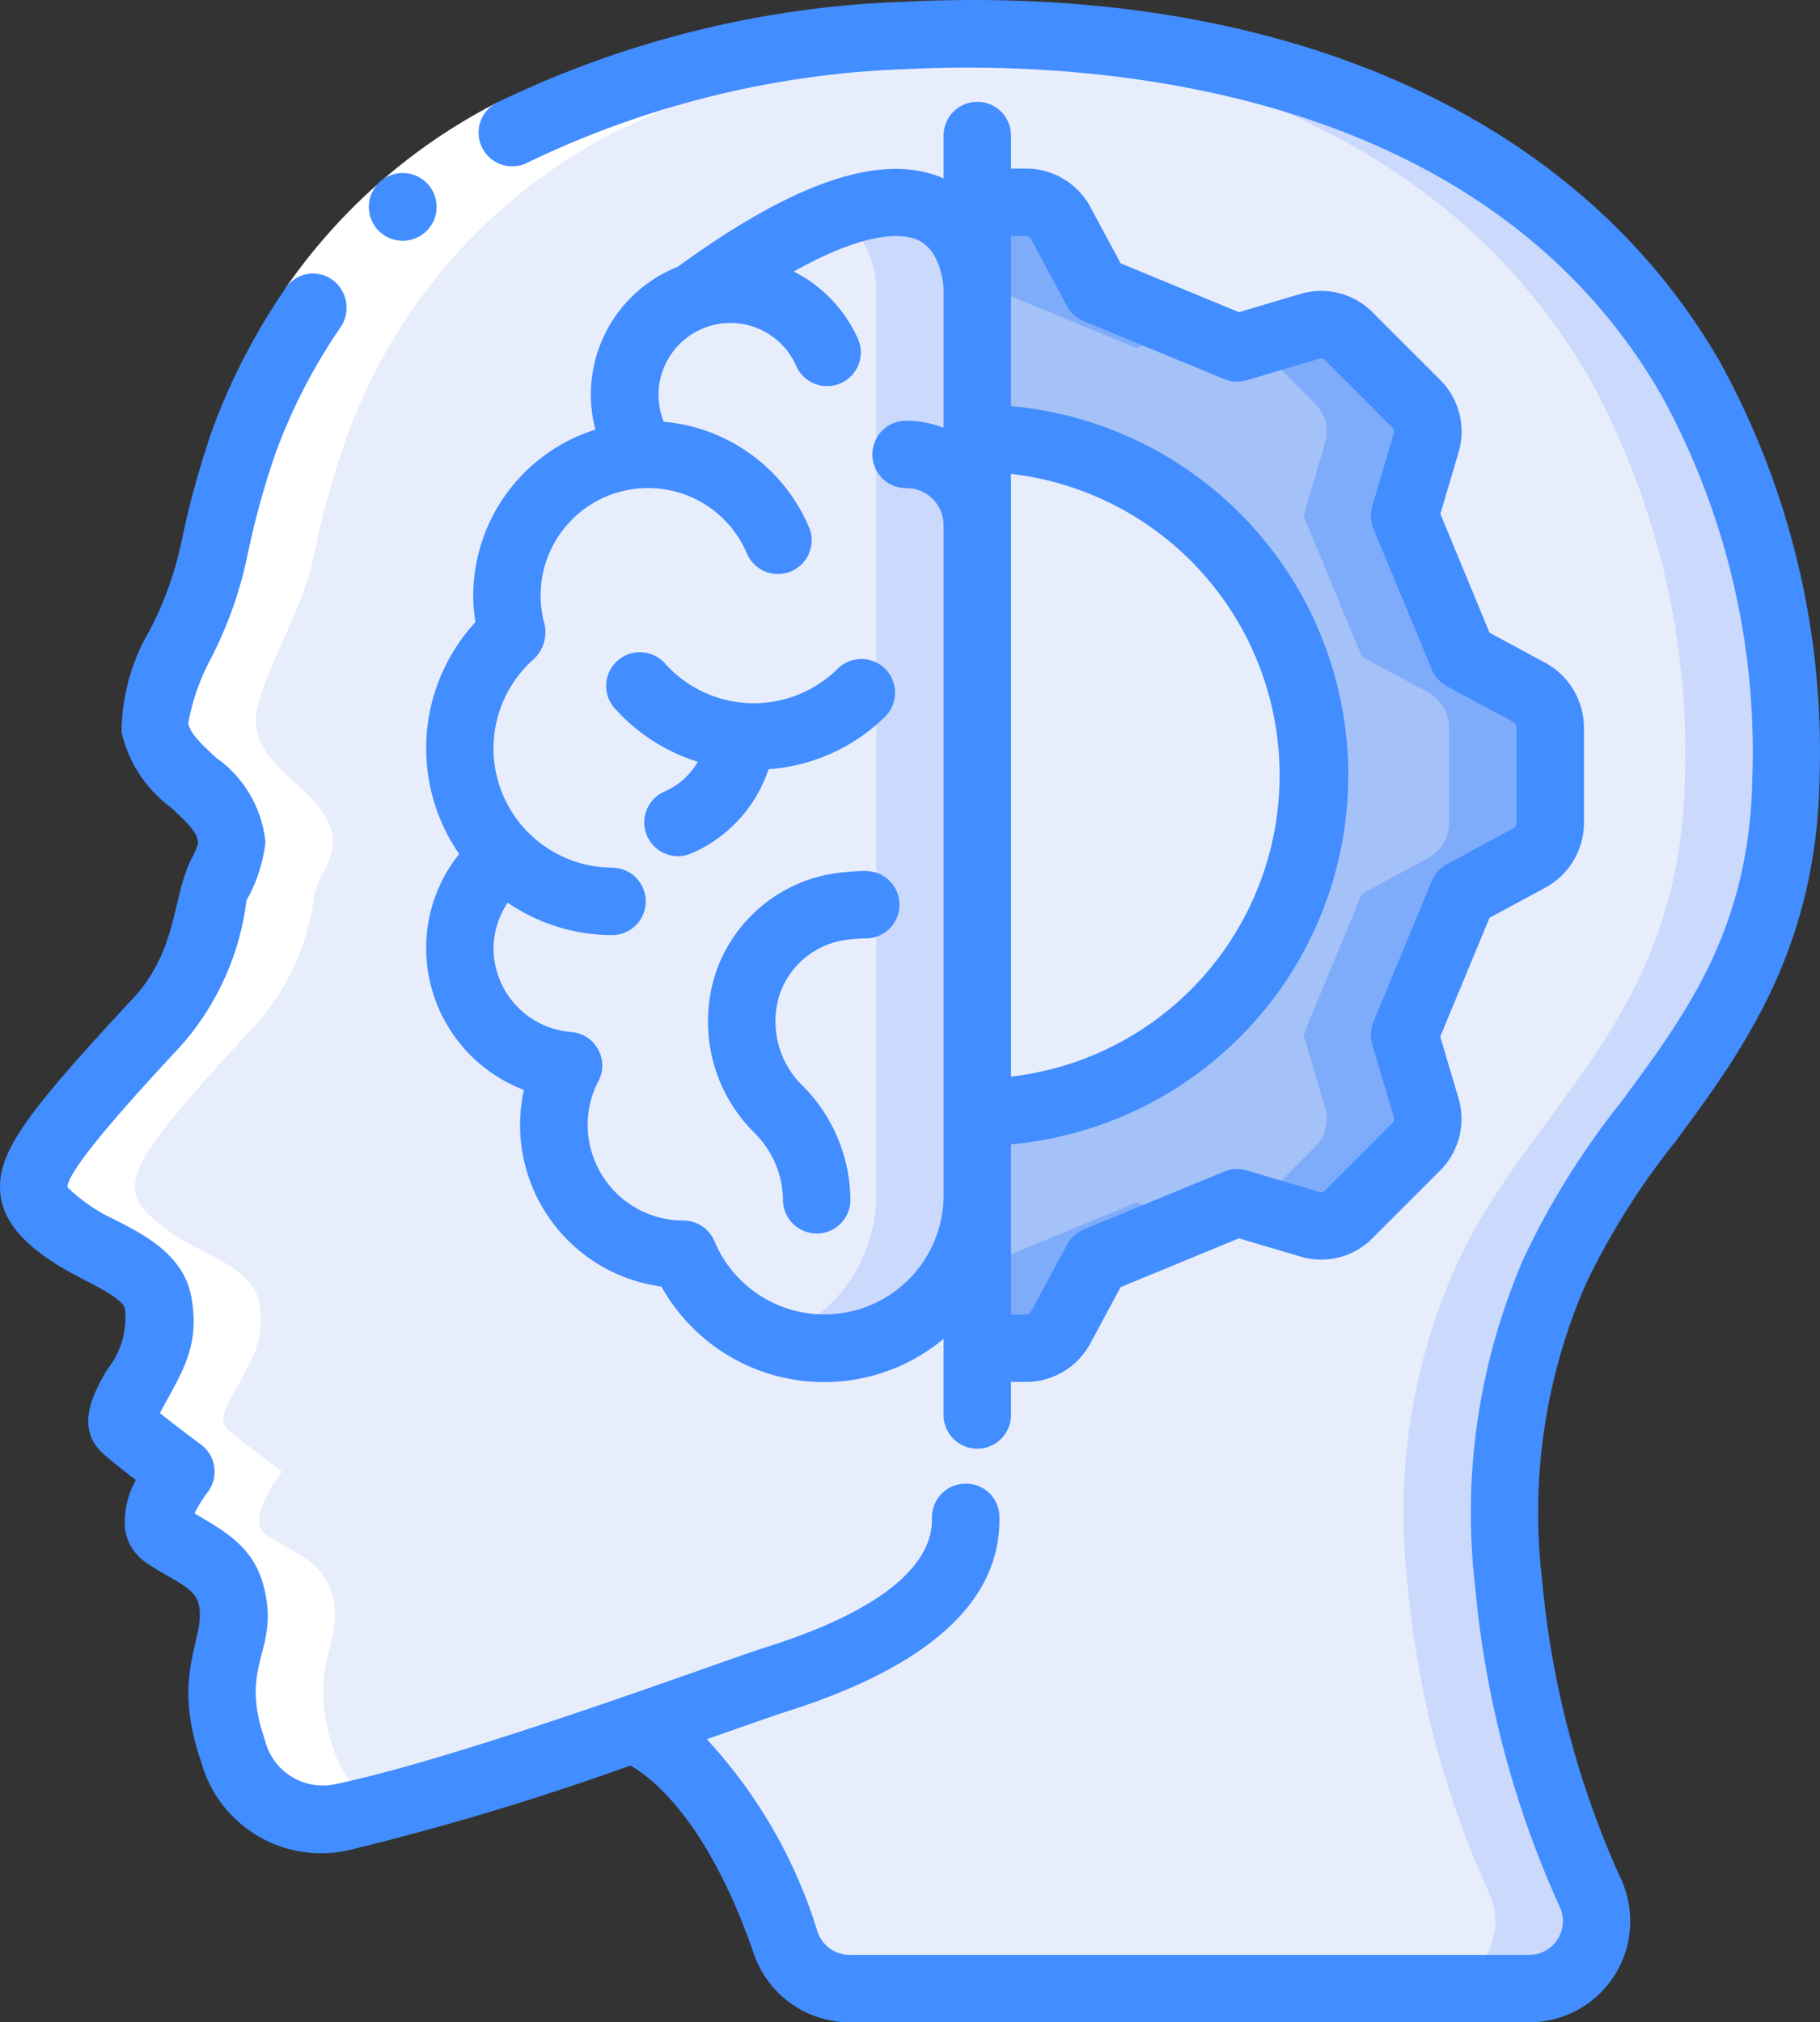
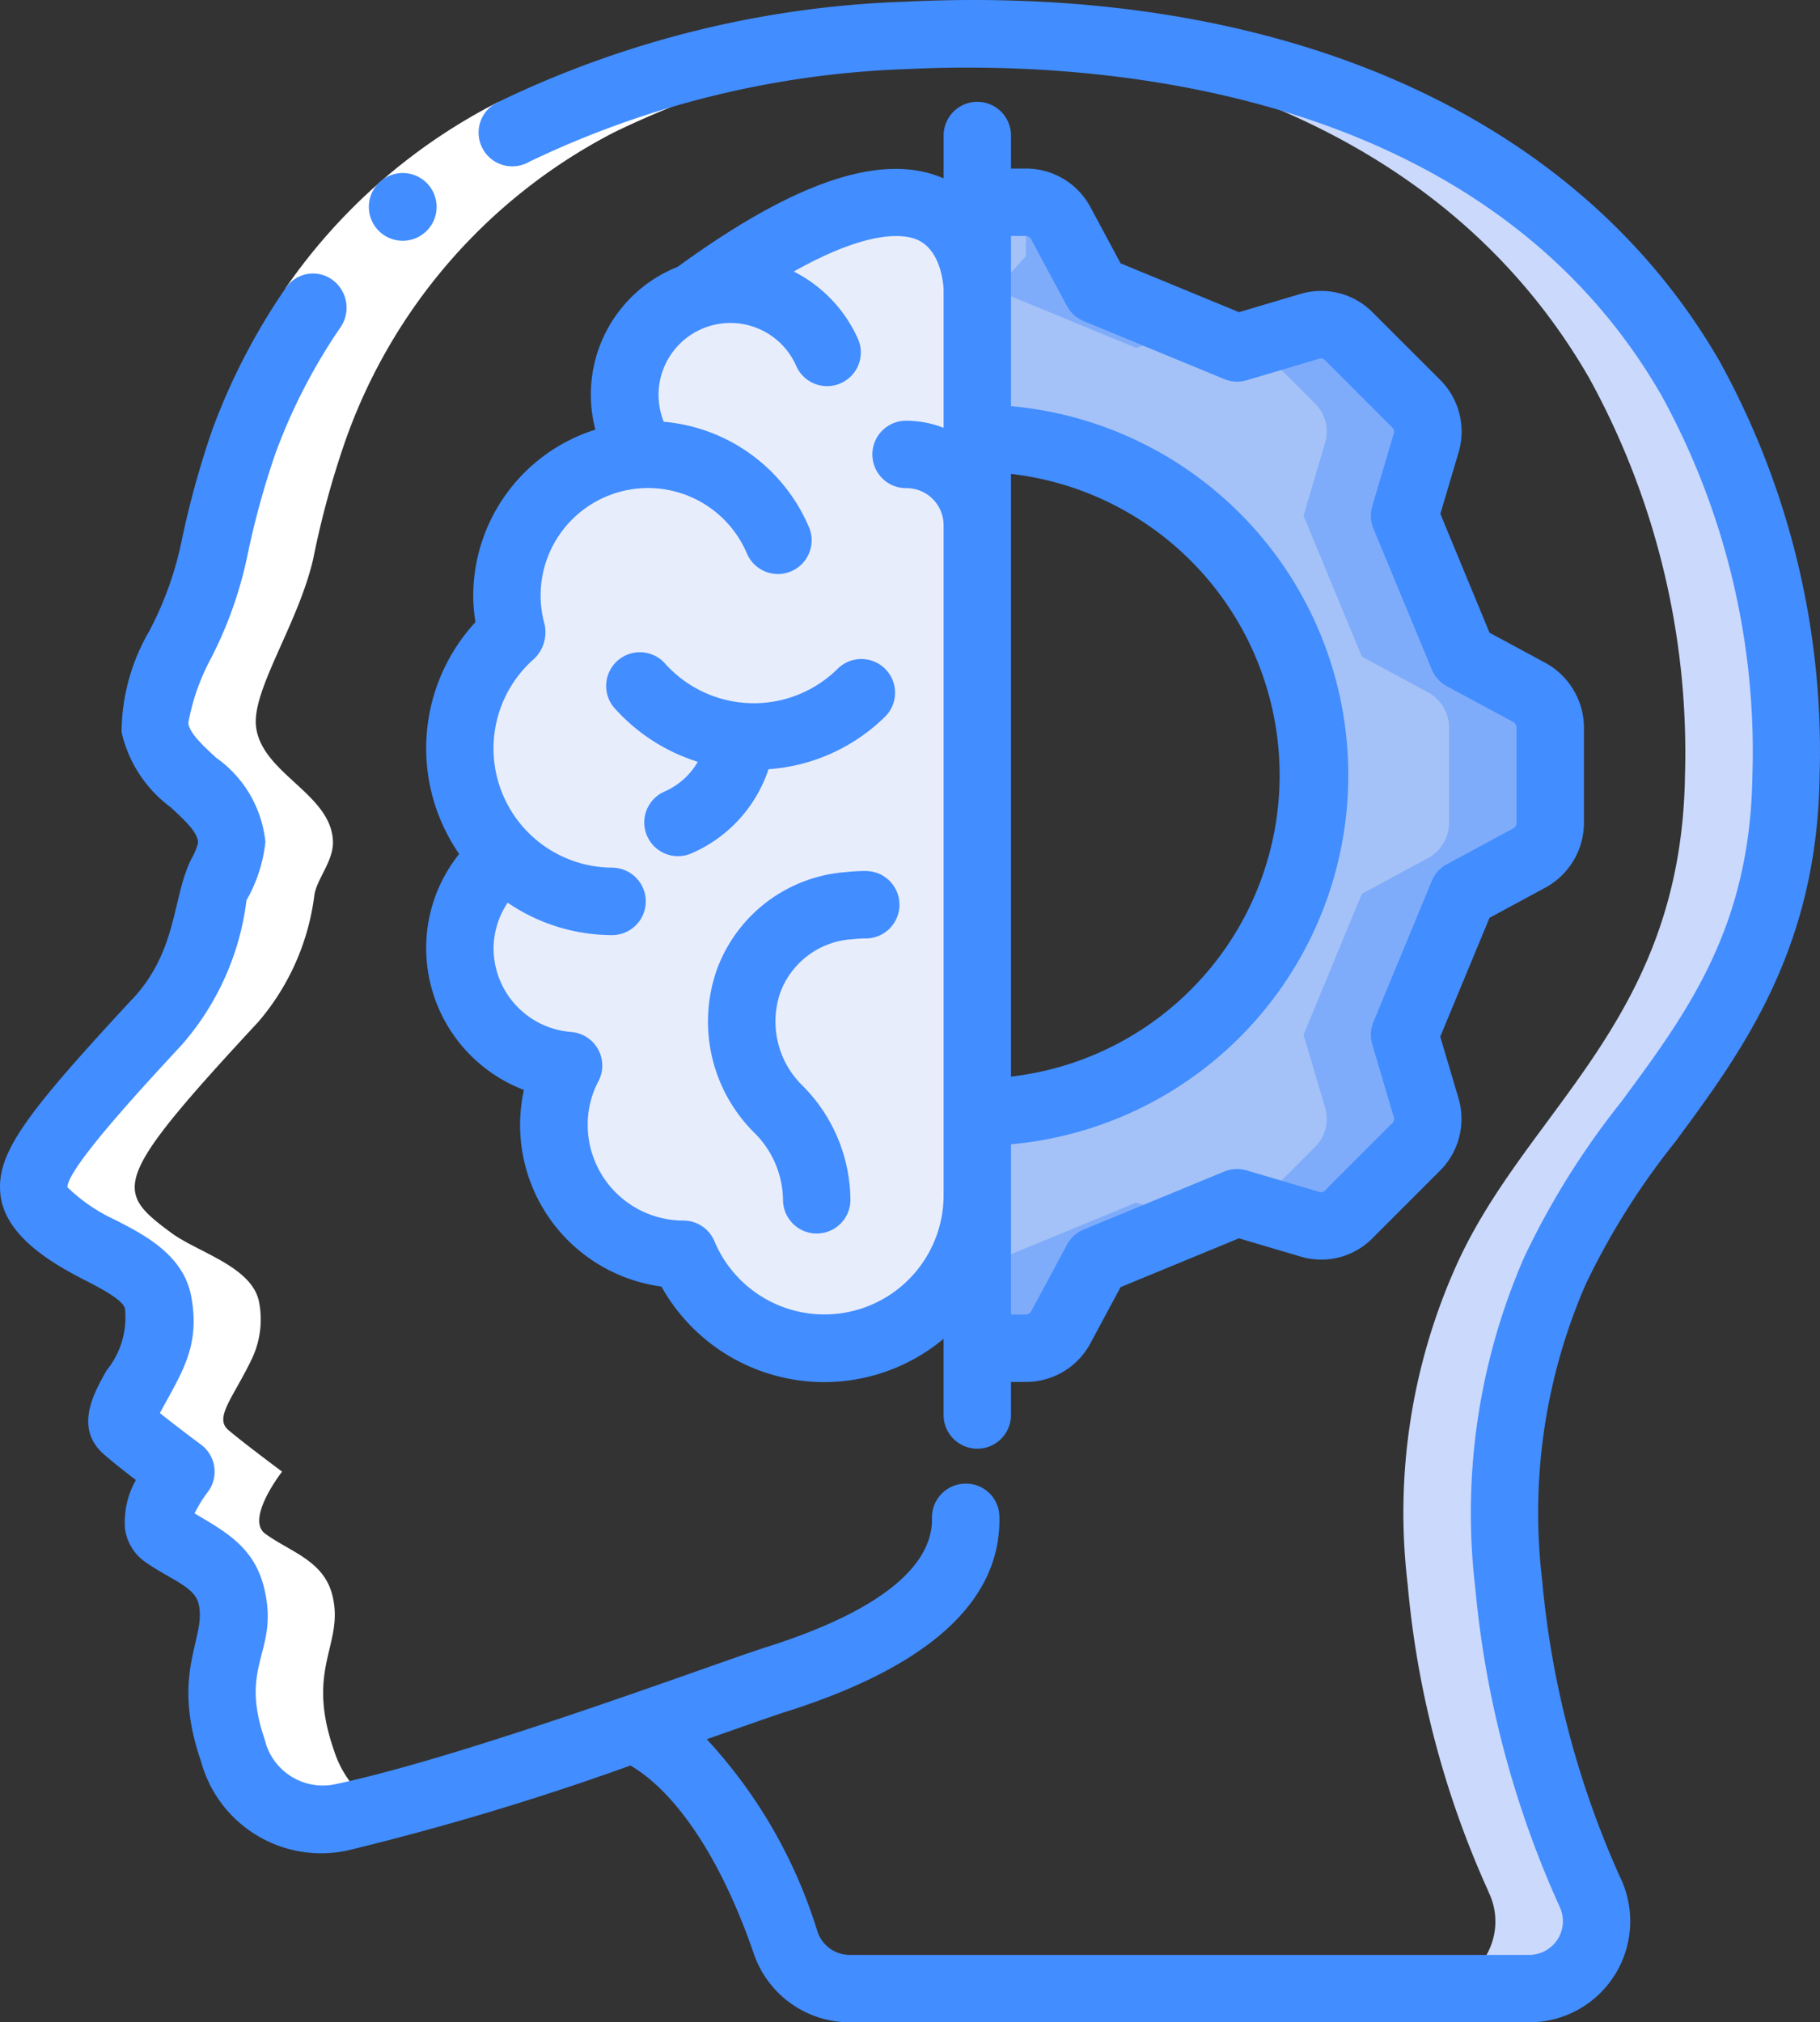
<svg xmlns="http://www.w3.org/2000/svg" width="140.935" height="156.577" viewBox="0 0 140.935 156.577">
  <rect x="0" y="0" width="140.935" height="156.577" fill="#333333" stroke="none" />
  <g id="Page-1" transform="translate(0.001 0.001)">
    <g id="_037---Human-AI-Development" data-name="037---Human-AI-Development" transform="translate(-0.001 -0.001)">
-       <path id="Shape" d="M122.487,145.865a5.2,5.2,0,0,1-4.7,7.489H65.181a5.243,5.243,0,0,1-4.958-3.575c-1.7-4.958-5.506-13.7-11.743-16.545a213.522,213.522,0,0,1-22.7,6.863,7.085,7.085,0,0,1-8.351-5.193c-2.244-6.446.835-8.194-.13-12.03-.678-2.662-3.21-3.314-5.167-4.723-1.618-1.122,1.279-4.828,1.279-4.828s-3.053-2.27-4.175-3.236.47-2.583,1.9-5.637a7.124,7.124,0,0,0,.5-4.227c-.522-2.792-4.775-3.862-6.863-5.428C.412,91.56.177,90.777,11.58,78.486a18.638,18.638,0,0,0,4.332-9.838c.209-1.226,1.435-2.557,1.435-4.045-.052-3.732-5.454-5.271-5.95-8.9-.391-2.818,3.236-7.959,4.41-13a69.463,69.463,0,0,1,2.479-9.133A42.909,42.909,0,0,1,39.19,9.594,75.9,75.9,0,0,1,69.513,2.13C92.607.982,117.946,7.219,130.289,28.67A60.192,60.192,0,0,1,137.7,59.436c-.287,19.18-12.474,25.887-17.876,38.308a46.711,46.711,0,0,0-3.6,24.3,73.112,73.112,0,0,0,6.237,23.747Z" transform="translate(0.608 0.613)" fill="#e8edfc" />
      <path id="Shape-2" data-name="Shape" d="M79.955,145.775a73.113,73.113,0,0,1-6.237-23.747,46.711,46.711,0,0,1,3.6-24.3c5.4-12.422,17.588-19.128,17.875-38.308a60.192,60.192,0,0,0-7.411-30.767C75.689,7.638,51.12,1.247,28.406,2.077c20.339.814,40.834,7.962,51.549,26.581a60.192,60.192,0,0,1,7.411,30.767c-.287,19.18-12.474,25.887-17.875,38.308a46.711,46.711,0,0,0-3.6,24.3,73.112,73.112,0,0,0,6.237,23.747l.026.078a5.2,5.2,0,0,1-4.7,7.489h7.829a5.2,5.2,0,0,0,4.7-7.489Z" transform="translate(43.113 0.624)" fill="#cad9fc" />
      <path id="Shape-3" data-name="Shape" d="M32.83,14.262A8.178,8.178,0,0,0,28.7,26.389l-.076.183A10.911,10.911,0,0,0,18.284,37.44a11.041,11.041,0,0,0,.4,2.933,11.85,11.85,0,0,0-.6,17.267A9.092,9.092,0,0,0,23.057,73.82a9.739,9.739,0,0,0-1.13,4.59A10.013,10.013,0,0,0,31.945,88.428,11.837,11.837,0,0,0,54.722,83.89V13.769s0-15.553-21.892.493Z" transform="translate(20.957 8.661)" fill="#e8edfc" />
-       <path id="Shape-4" data-name="Shape" d="M28.991,7.881a7.534,7.534,0,0,1,2.92,5.882V83.885A11.8,11.8,0,0,1,23.949,95.02a11.777,11.777,0,0,0,15.79-11.135V13.763S39.739,4.1,28.991,7.881Z" transform="translate(35.939 8.667)" fill="#cad9fc" />
      <path id="Shape-5" data-name="Shape" d="M30,25.267a26.1,26.1,0,1,1,0,52.191V95.725h3.758a3.074,3.074,0,0,0,2.688-1.592l2.792-5.193L50.12,84.452l5.637,1.67a3.03,3.03,0,0,0,3.027-.783L64,80.12a3.077,3.077,0,0,0,.757-3.027l-1.67-5.637L67.6,60.548l5.167-2.792a3.105,3.105,0,0,0,1.592-2.688V47.657a3.105,3.105,0,0,0-1.592-2.688L67.6,42.177,63.089,31.269l1.67-5.637A3.077,3.077,0,0,0,64,22.605l-5.219-5.219a3.03,3.03,0,0,0-3.027-.783l-5.637,1.67L39.238,13.785,36.446,8.592A3.074,3.074,0,0,0,33.758,7H30Z" transform="translate(45.679 8.661)" fill="#a4c2f7" />
      <path id="Shape-6" data-name="Shape" d="M59.542,39.124l-5.167-2.792L49.86,25.423l1.67-5.637a3.077,3.077,0,0,0-.757-3.027L45.554,11.54a3.03,3.03,0,0,0-3.027-.783l-4.308,1.276,4.726,4.726a3.077,3.077,0,0,1,.757,3.027l-1.67,5.637,4.515,10.908,5.167,2.792A3.105,3.105,0,0,1,53.3,41.811v7.411a3.105,3.105,0,0,1-1.592,2.688L46.546,54.7,42.032,65.611l1.67,5.637a3.077,3.077,0,0,1-.757,3.027L38.219,79l4.308,1.276a3.03,3.03,0,0,0,3.027-.783l5.219-5.219a3.077,3.077,0,0,0,.757-3.027l-1.67-5.637L54.375,54.7l5.167-2.792a3.105,3.105,0,0,0,1.592-2.688V41.811A3.105,3.105,0,0,0,59.542,39.124Z" transform="translate(58.908 14.506)" fill="#7facfa" />
-       <path id="Shape-7" data-name="Shape" d="M31.409,13.785l10.882,4.488,4.556-1.357-7.609-3.131L36.446,8.592A3.074,3.074,0,0,0,33.758,7H30v4.175Z" transform="translate(45.679 8.661)" fill="#7facfa" />
+       <path id="Shape-7" data-name="Shape" d="M31.409,13.785l10.882,4.488,4.556-1.357-7.609-3.131L36.446,8.592A3.074,3.074,0,0,0,33.758,7v4.175Z" transform="translate(45.679 8.661)" fill="#7facfa" />
      <path id="Shape-8" data-name="Shape" d="M42.291,36.68,31.409,41.168,30,43.778v4.175h3.758a3.074,3.074,0,0,0,2.688-1.592l2.792-5.193,7.609-3.131Z" transform="translate(45.679 56.433)" fill="#7facfa" />
      <path id="Shape-9" data-name="Shape" d="M17.426,134.91a7.085,7.085,0,0,0,8.351,5.193c.919-.191,1.939-.433,3-.7a8.09,8.09,0,0,1-3.523-4.491c-2.244-6.446.835-8.194-.13-12.03-.678-2.662-3.21-3.314-5.167-4.723-1.618-1.122,1.279-4.828,1.279-4.828s-3.053-2.27-4.175-3.236.47-2.583,1.9-5.637a7.124,7.124,0,0,0,.5-4.227c-.522-2.792-4.775-3.862-6.863-5.428-4.358-3.236-4.593-4.019,6.811-16.31a18.638,18.638,0,0,0,4.332-9.838c.209-1.226,1.435-2.557,1.435-4.045-.052-3.732-5.454-5.271-5.95-8.9-.391-2.818,3.236-7.959,4.41-13a69.463,69.463,0,0,1,2.479-9.133A42.909,42.909,0,0,1,47.018,9.6,76.2,76.2,0,0,1,78.333,2.107c-.728-.026-2.213-.081-3.178-.081A79.085,79.085,0,0,0,39.19,9.6a42.909,42.909,0,0,0-20.9,23.982,69.463,69.463,0,0,0-2.479,9.133c-1.174,5.036-4.8,10.177-4.41,13,.5,3.627,5.9,5.167,5.95,8.9,0,1.487-1.226,2.818-1.435,4.045a18.638,18.638,0,0,1-4.332,9.838C.177,90.782.412,91.565,4.77,94.8c2.088,1.566,6.341,2.636,6.863,5.428a7.124,7.124,0,0,1-.5,4.227c-1.435,3.053-3.027,4.671-1.9,5.637s4.175,3.236,4.175,3.236-2.9,3.706-1.279,4.828c1.957,1.409,4.488,2.062,5.167,4.723.966,3.836-2.114,5.584.13,12.03Z" transform="translate(0.608 0.608)" fill="#fff" />
      <path id="Shape-10" data-name="Shape" d="M13.761,21.431l-4.29-2.975A44.684,44.684,0,0,1,25.987,4.017L28.351,8.67a39.423,39.423,0,0,0-14.59,12.761Z" transform="translate(12.636 3.86)" fill="#fff" />
      <g id="Group_33678" data-name="Group 33678">
        <path id="Shape-11" data-name="Shape" d="M14.581,6.132h-.026a2.623,2.623,0,1,0,.026,0Z" transform="translate(16.618 7.264)" fill="#428dff" />
        <path id="Shape-12" data-name="Shape" d="M11.267,78.326C3.073,87.167.74,90.215,1.022,93.381s3.716,5.29,6.524,6.72c1.125.577,3,1.54,3.131,2.226a6.485,6.485,0,0,1-1.42,4.768c-1.018,1.8-2.55,4.528-.146,6.56.564.5,1.529,1.258,2.411,1.934a6.592,6.592,0,0,0-.84,3.784,3.745,3.745,0,0,0,1.532,2.536c1.887,1.347,3.818,1.9,4.154,3.228.681,2.672-2.218,5.256.2,12.241a9.64,9.64,0,0,0,11.352,6.889,211.487,211.487,0,0,0,21.9-6.576c3.617,2.132,7.059,7.328,9.541,14.543a7.863,7.863,0,0,0,7.419,5.342H119.41a7.829,7.829,0,0,0,7.007-11.32,71.715,71.715,0,0,1-6-22.925,44.287,44.287,0,0,1,3.392-22.938,56.948,56.948,0,0,1,6.894-10.96c5.164-6.983,11.015-14.9,11.2-28.35a62.465,62.465,0,0,0-7.745-32.113C123.128,9.851,100.164-.3,71,1.133A78.394,78.394,0,0,0,39.622,8.878a2.61,2.61,0,1,0,2.349,4.653A73.227,73.227,0,0,1,71.253,6.347c12.821-.632,44.164.564,58.392,25.24A57.259,57.259,0,0,1,136.7,61.022c-.162,11.777-5.029,18.356-10.177,25.313a61.709,61.709,0,0,0-7.482,11.973,49.516,49.516,0,0,0-3.8,25.647,76.81,76.81,0,0,0,6.524,24.653,2.61,2.61,0,0,1-2.349,3.747H66.783a2.638,2.638,0,0,1-2.482-1.808,38.536,38.536,0,0,0-8.572-14.89c2.771-.971,5.136-1.811,6.065-2.106,11.164-3.515,16.748-8.612,16.594-15.135a2.581,2.581,0,0,0-2.67-2.547,2.61,2.61,0,0,0-2.55,2.67c.065,2.7-2.129,6.623-12.949,10.026-3.693,1.174-23.225,8.484-33.361,10.595a4.622,4.622,0,0,1-5.363-3.5c-2.046-5.918,1.208-6.764-.07-11.819-.783-3.045-2.9-4.22-5.36-5.668a9.9,9.9,0,0,1,1-1.626,2.61,2.61,0,0,0-.5-3.7c-.626-.465-2.119-1.587-3.186-2.443,1.683-3.131,3.155-5.159,2.422-9.058-.608-3.2-3.653-4.762-5.885-5.9a13.324,13.324,0,0,1-3.7-2.529c.044-1.508,5.788-7.706,8.873-11.038A20.858,20.858,0,0,0,20.087,70.7a11.573,11.573,0,0,0,1.464-4.509,9.1,9.1,0,0,0-3.813-6.524c-1.044-.968-2.046-1.881-2.158-2.688a16.887,16.887,0,0,1,1.743-4.982,31.143,31.143,0,0,0,2.834-7.985,64.4,64.4,0,0,1,2.174-7.915,44.067,44.067,0,0,1,5.065-9.8,2.683,2.683,0,0,0-.6-3.591,2.55,2.55,0,0,0-3.687.616,49.36,49.36,0,0,0-5.673,10.96,70.158,70.158,0,0,0-2.362,8.544,26.427,26.427,0,0,1-2.513,7.028,15.691,15.691,0,0,0-2.148,7.829,9.969,9.969,0,0,0,3.8,5.817c1.276,1.174,2.114,2,2.122,2.753a4.742,4.742,0,0,1-.5,1.213c-1.521,3-1.039,7.067-4.564,10.869Z" transform="translate(-0.999 -0.999)" fill="#428dff" />
        <path id="Shape-13" data-name="Shape" d="M16.2,62.287a11.644,11.644,0,0,0-2.555,7.307,11.761,11.761,0,0,0,7.568,10.96A12.625,12.625,0,0,0,31.861,95.778a14.436,14.436,0,0,0,21.852,4.045v5.95a2.61,2.61,0,0,0,5.219,0v-2.61h1.148a5.663,5.663,0,0,0,4.987-2.964l2.349-4.374,9.167-3.781,4.76,1.409a5.577,5.577,0,0,0,5.605-1.44l5.219-5.219a5.665,5.665,0,0,0,1.414-5.613l-1.409-4.752,3.815-9.2,4.4-2.377A5.725,5.725,0,0,0,103.3,59.9V52.486a5.741,5.741,0,0,0-2.962-4.984l-4.35-2.349-3.807-9.2,1.412-4.76a5.663,5.663,0,0,0-1.417-5.605L86.983,20.4a5.616,5.616,0,0,0-5.644-1.472l-4.752,1.409-9.167-3.781L65.07,12.178a5.655,5.655,0,0,0-4.989-2.959H58.933V6.61a2.61,2.61,0,0,0-5.219,0V9.979c-4.7-2.051-11.443.183-20.6,6.853a10.634,10.634,0,0,0-6.365,12.6,13.512,13.512,0,0,0-9.46,12.842,13.706,13.706,0,0,0,.172,2.062A14.4,14.4,0,0,0,16.2,62.287ZM58.933,32.859a23.486,23.486,0,0,1,0,46.664Zm0,55.86V84.763a28.69,28.69,0,0,0,0-57.149V14.438h1.148a.467.467,0,0,1,.389.217l2.792,5.2a2.61,2.61,0,0,0,1.3,1.174l10.882,4.488a2.594,2.594,0,0,0,1.735.091l5.629-1.668a.441.441,0,0,1,.449.123l5.219,5.219a.462.462,0,0,1,.1.441l-1.67,5.637A2.61,2.61,0,0,0,87,37.094L91.516,48a2.61,2.61,0,0,0,1.172,1.3l5.128,2.758a.522.522,0,0,1,.261.42V59.9a.488.488,0,0,1-.224.391L92.687,63.08a2.61,2.61,0,0,0-1.172,1.3L87,75.293a2.609,2.609,0,0,0-.091,1.738l1.668,5.629a.464.464,0,0,1-.1.449l-5.248,5.25a.41.41,0,0,1-.412.094l-5.637-1.67a2.625,2.625,0,0,0-1.735.091L64.567,91.363a2.61,2.61,0,0,0-1.3,1.174l-2.787,5.188a.472.472,0,0,1-.394.219H58.933ZM28.093,63.344a9.23,9.23,0,0,1-6.078-16.179,2.847,2.847,0,0,0,.8-2.654,8.471,8.471,0,0,1-.308-2.242A8.319,8.319,0,0,1,38.5,39.062a2.61,2.61,0,0,0,4.812-2.02,13.489,13.489,0,0,0-11.268-8.22,5.566,5.566,0,0,1,10.24-4.361,2.61,2.61,0,1,0,4.744-2.171,10.764,10.764,0,0,0-4.919-5.1c6-3.364,8.7-2.891,9.681-2.406,1.858.924,1.923,3.8,1.923,3.807v10.7a7.983,7.983,0,0,0-2.855-.548,2.61,2.61,0,1,0,0,5.219,2.871,2.871,0,0,1,2.855,2.85V88.719a9.23,9.23,0,0,1-17.745,3.549,2.61,2.61,0,0,0-2.409-1.6,7.414,7.414,0,0,1-7.406-7.409,7.176,7.176,0,0,1,.822-3.361,2.61,2.61,0,0,0-2.111-3.831,6.506,6.506,0,0,1-6-6.466,6.419,6.419,0,0,1,1.093-3.544,14.373,14.373,0,0,0,8.134,2.51,2.61,2.61,0,0,0,0-5.219Z" transform="translate(19.356 3.832)" fill="#428dff" />
        <path id="Shape-14" data-name="Shape" d="M24.54,36.132a2.609,2.609,0,0,0,1.028-.211A10.8,10.8,0,0,0,31.552,29.4a14.277,14.277,0,0,0,9.079-4.121,2.61,2.61,0,0,0-3.69-3.69,9.23,9.23,0,0,1-13.358-.321,2.61,2.61,0,1,0-3.862,3.507,14.441,14.441,0,0,0,6.354,4.053,5.556,5.556,0,0,1-2.56,2.294,2.61,2.61,0,0,0,1.026,5.01Z" transform="translate(27.96 30.155)" fill="#428dff" />
        <path id="Shape-15" data-name="Shape" d="M34.278,26.84a15.133,15.133,0,0,0-1.662.091,11.539,11.539,0,0,0-9.932,7.583,12.116,12.116,0,0,0,2.936,12.617,7.437,7.437,0,0,1,2.2,5.219,2.61,2.61,0,0,0,5.219,0,12.646,12.646,0,0,0-3.693-8.873,6.936,6.936,0,0,1-1.748-7.2,6.357,6.357,0,0,1,5.579-4.154,10.244,10.244,0,0,1,1.1-.06,2.61,2.61,0,0,0,0-5.219Z" transform="translate(32.815 40.595)" fill="#428dff" />
      </g>
    </g>
  </g>
</svg>